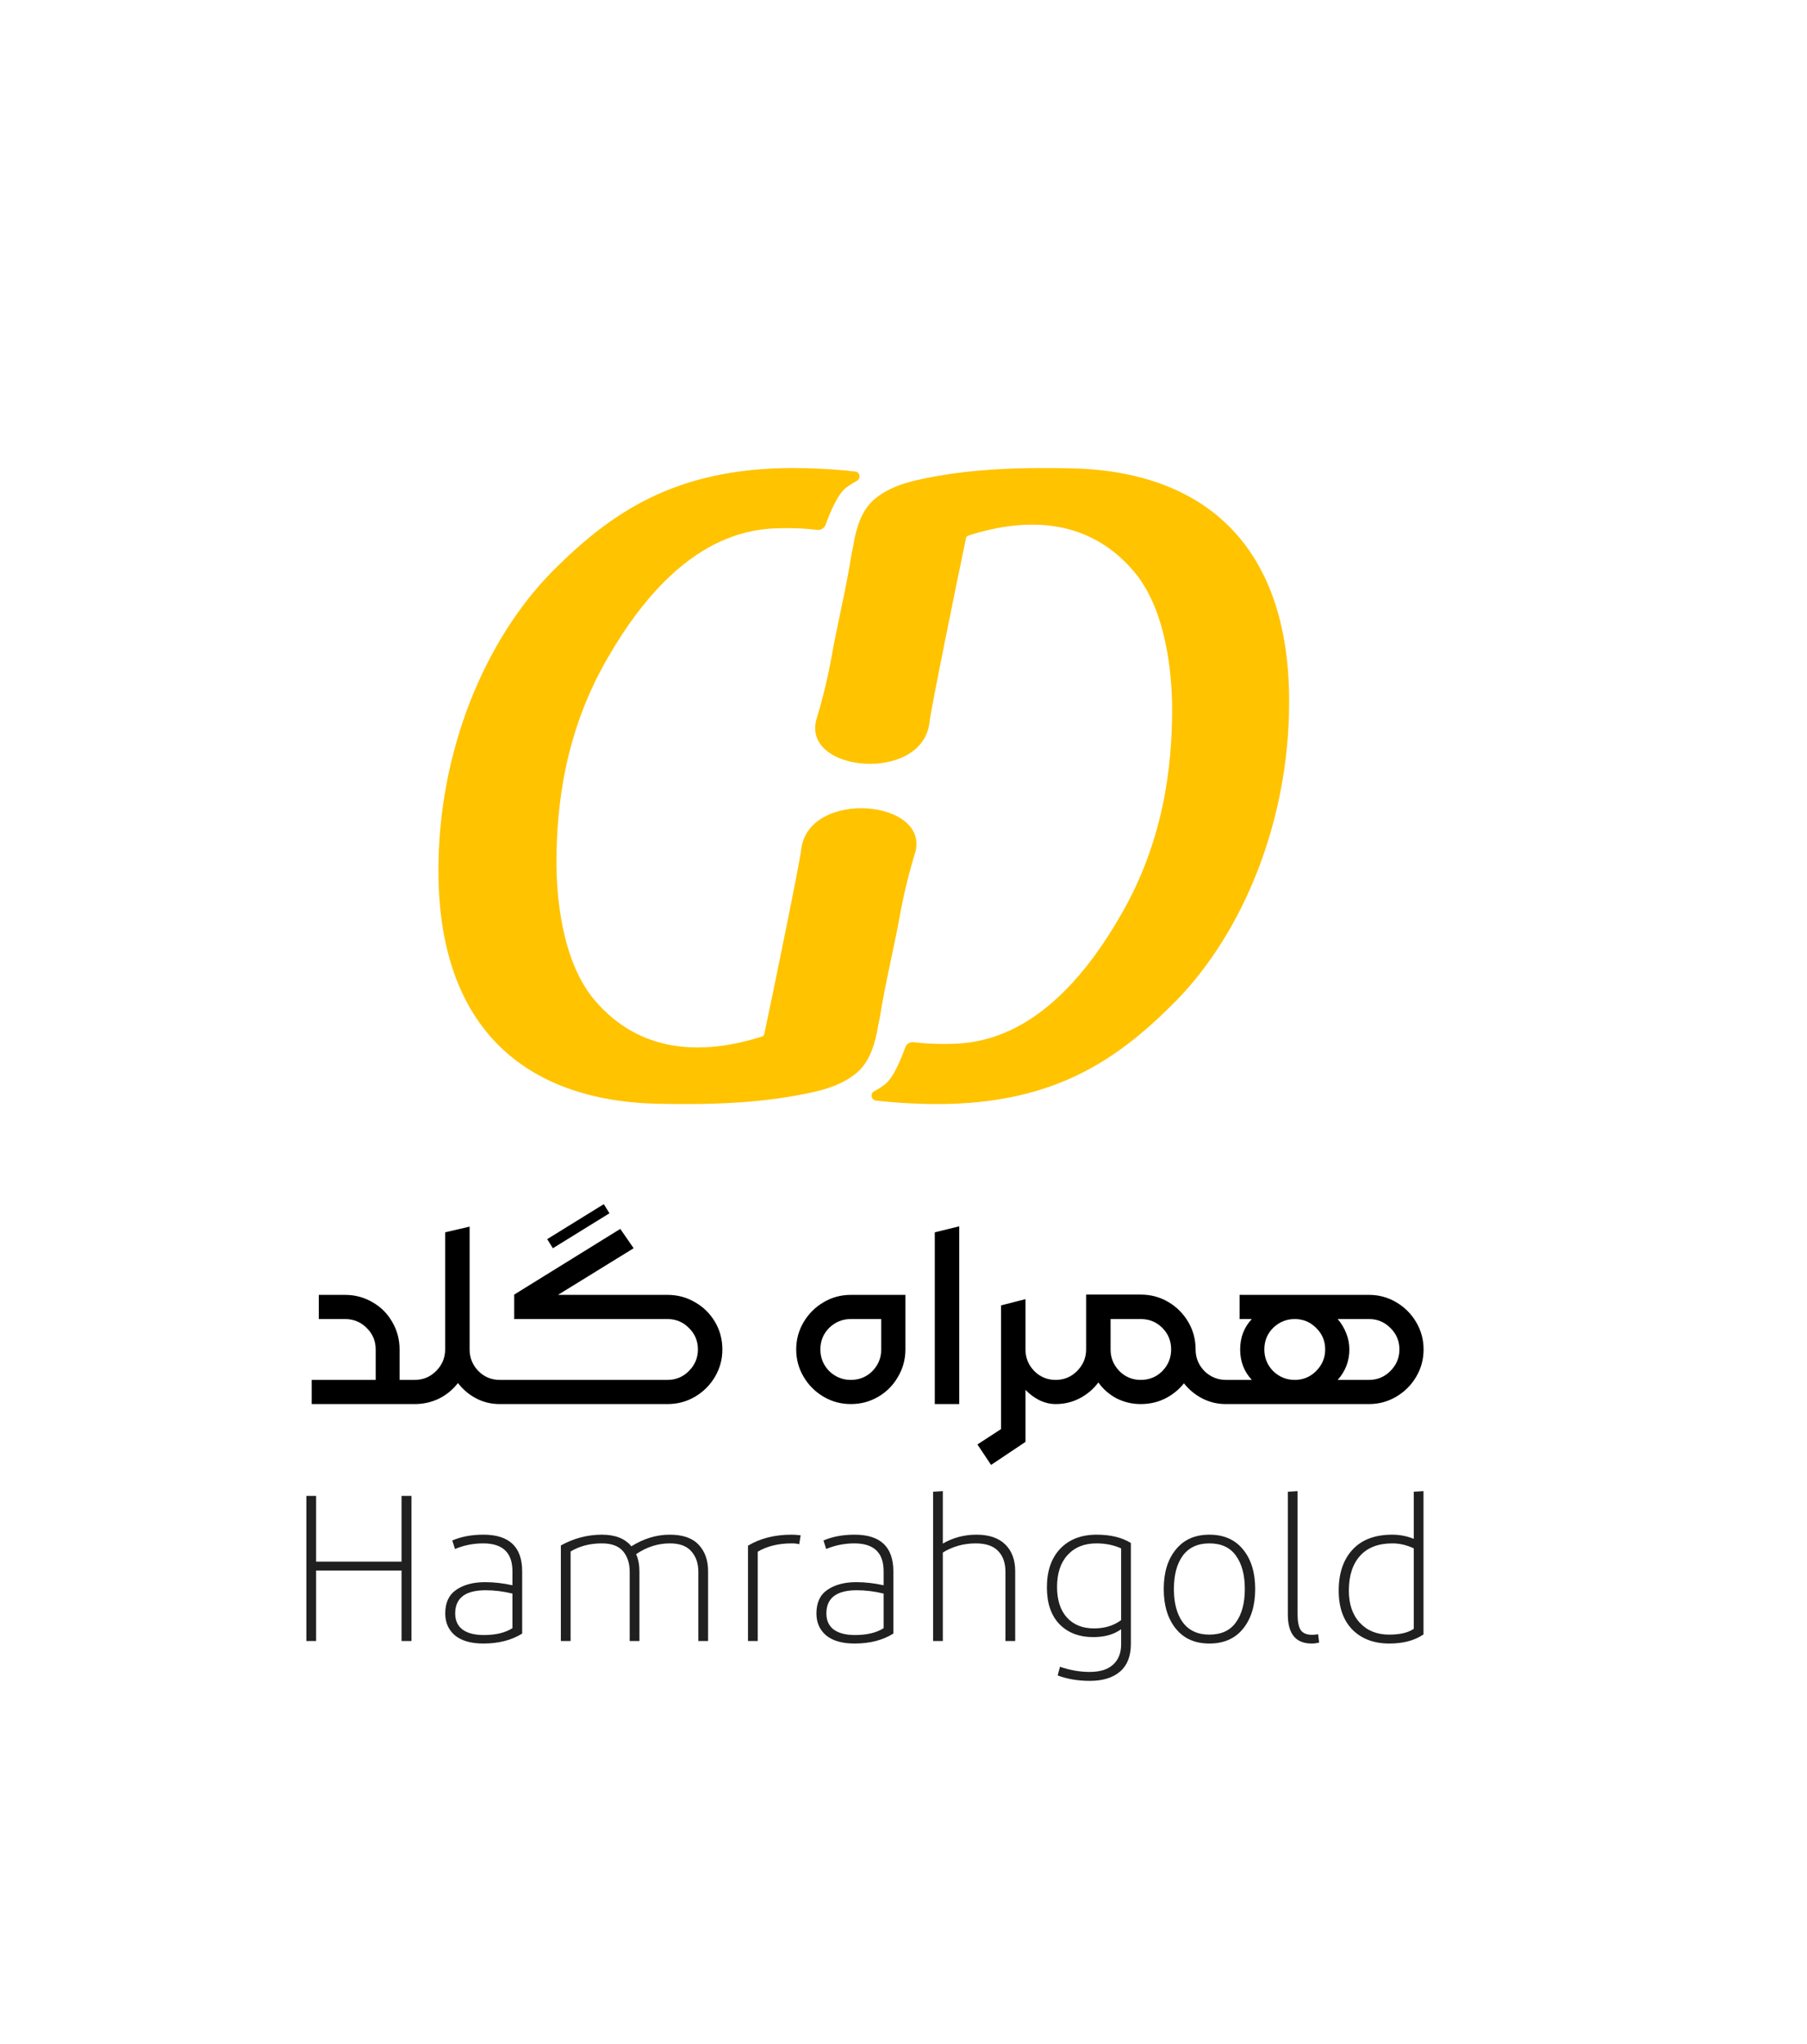
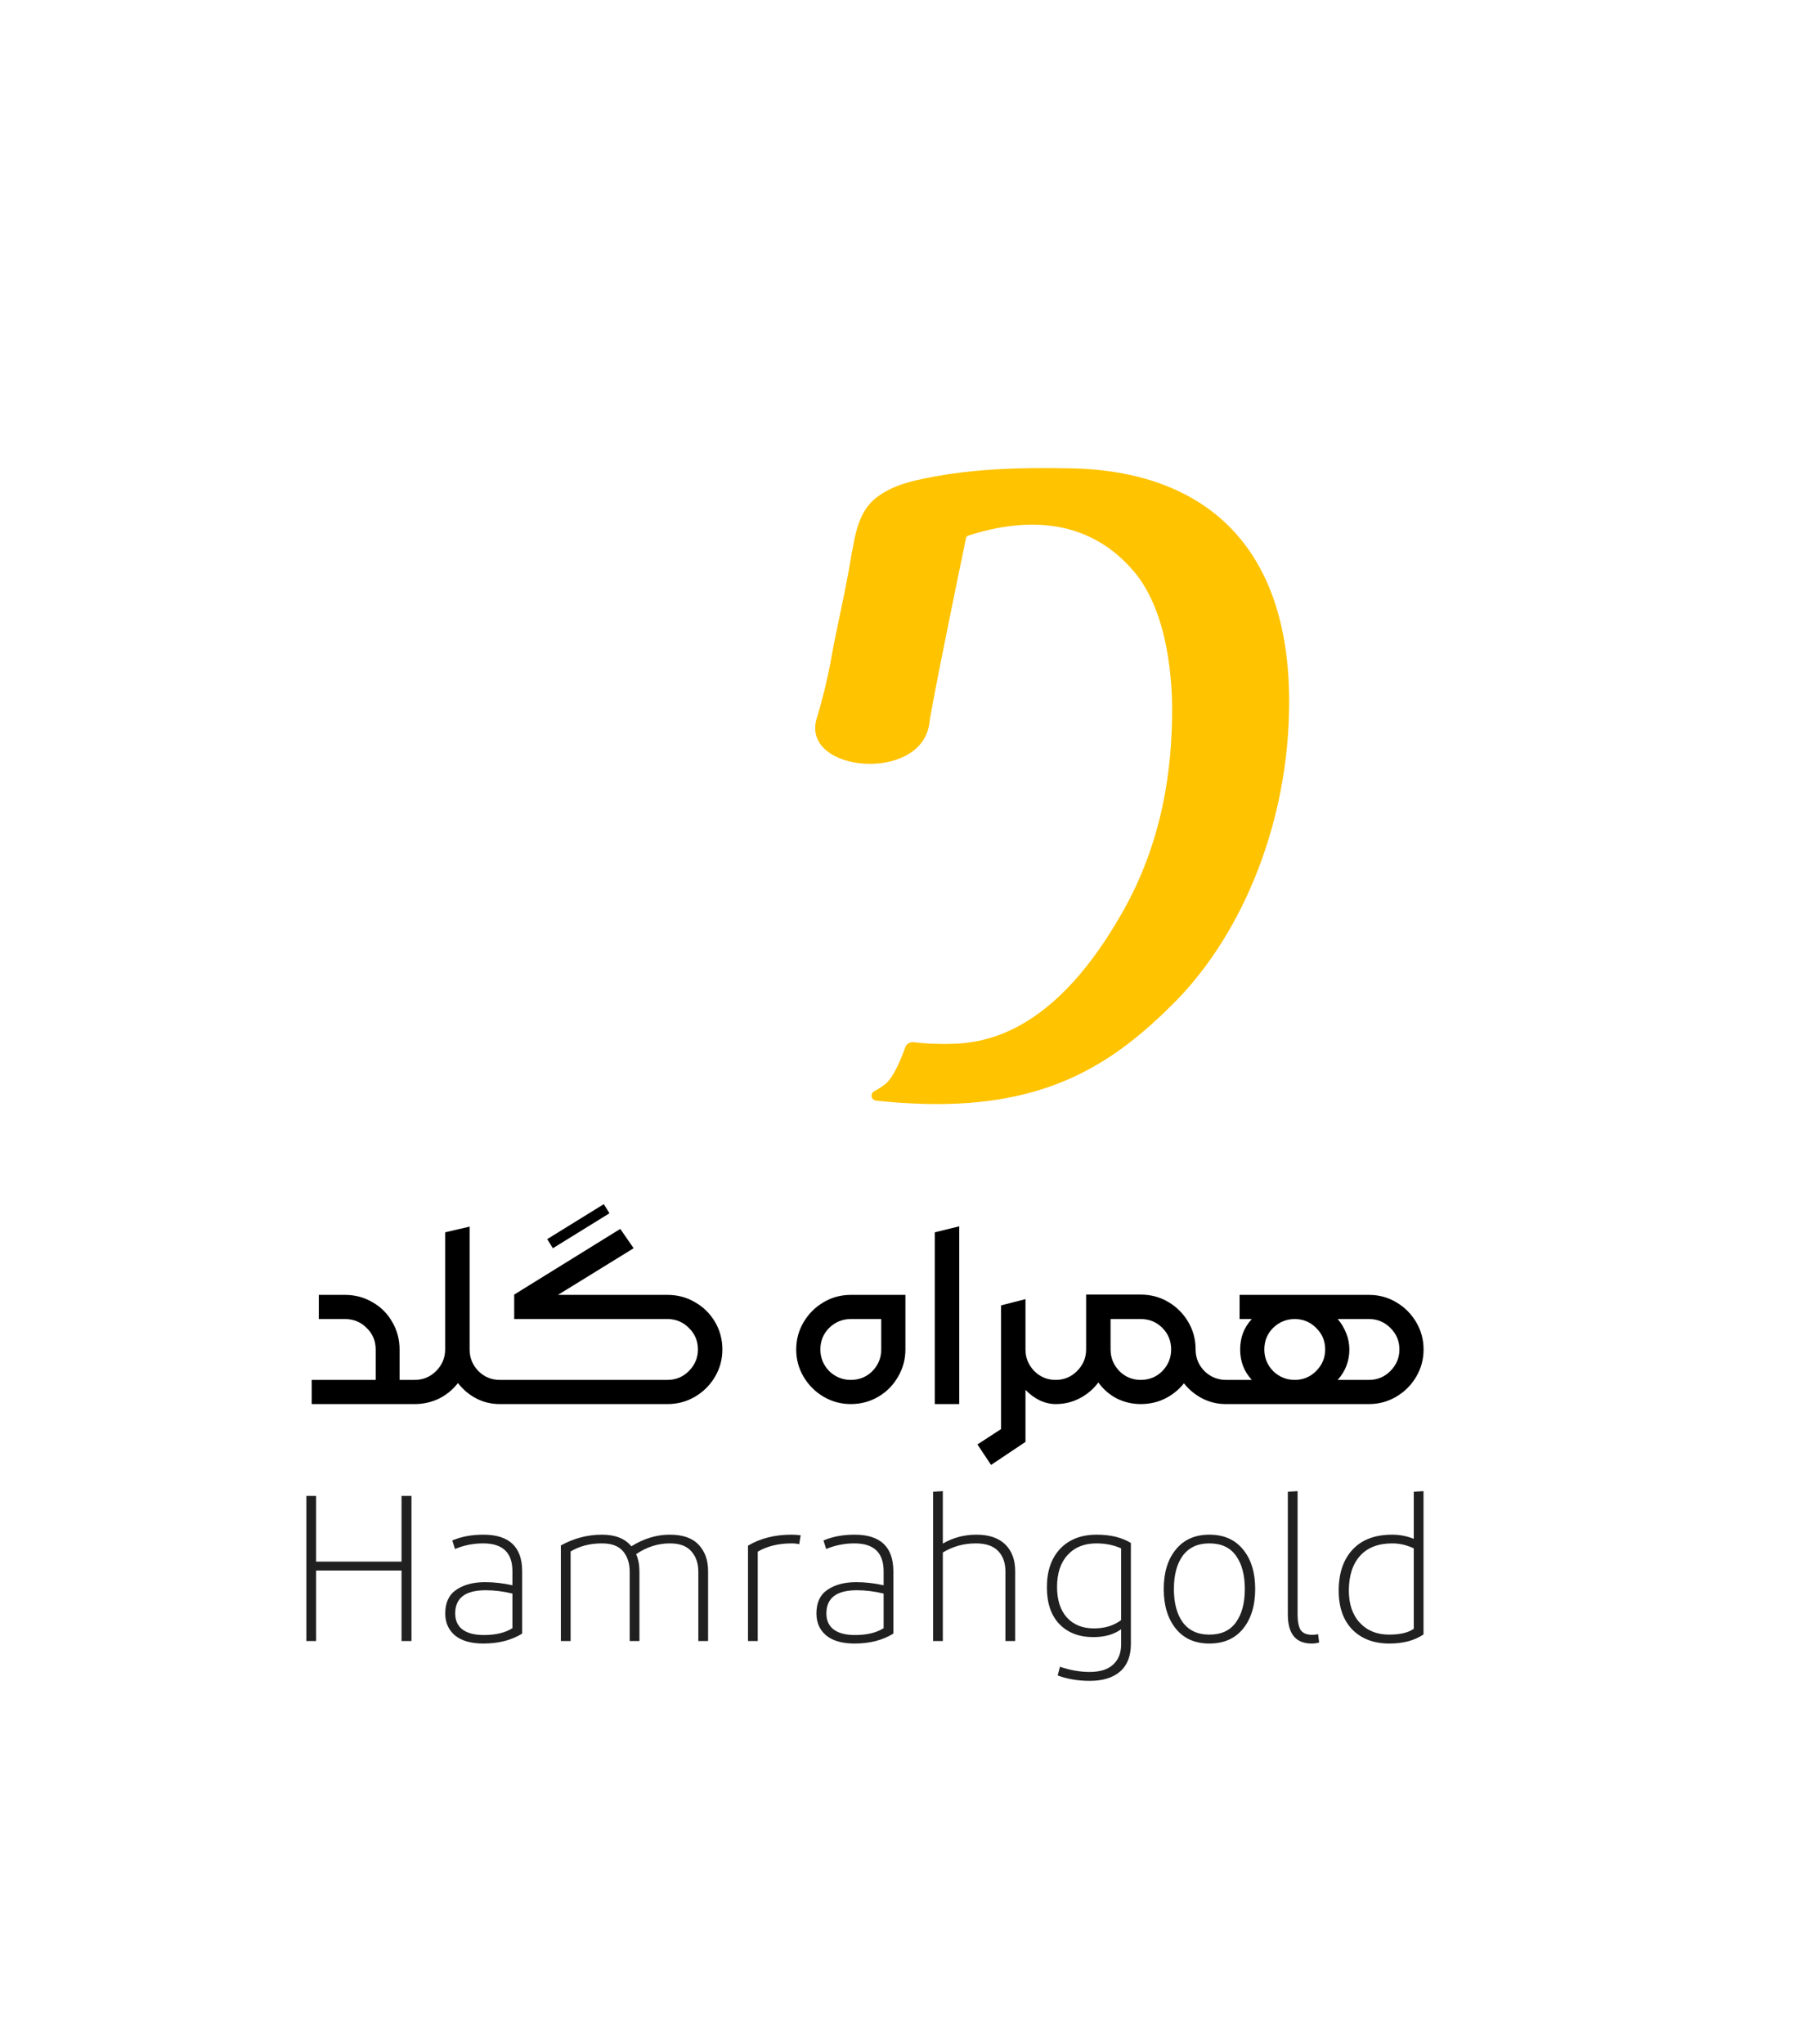
<svg xmlns="http://www.w3.org/2000/svg" width="610" height="690" viewBox="0 0 610 690" fill="none">
  <path d="M135.55 554V530.2H106.71V554H103.42V505H106.71V527.19H135.55V505H138.91V554H135.55ZM176.273 551.48C172.679 553.72 168.316 554.84 163.183 554.84C159.029 554.84 155.833 553.93 153.593 552.11C151.399 550.243 150.303 547.77 150.303 544.69C150.303 541.05 151.539 538.39 154.013 536.71C156.533 534.983 159.776 534.12 163.743 534.12C166.729 534.12 169.809 534.47 172.983 535.17V530.41C172.983 524.157 169.693 521.03 163.113 521.03C159.799 521.03 156.626 521.66 153.593 522.92L152.683 520.05C155.716 518.743 159.216 518.09 163.183 518.09C171.909 518.09 176.273 522.22 176.273 530.48V551.48ZM163.323 551.97C167.336 551.97 170.556 551.2 172.983 549.66V537.97C169.903 537.223 166.893 536.85 163.953 536.85C157.093 536.85 153.663 539.463 153.663 544.69C153.663 547.07 154.503 548.89 156.183 550.15C157.863 551.363 160.243 551.97 163.323 551.97ZM192.621 523.76V554H189.331V521.73C193.718 519.303 198.338 518.09 203.191 518.09C207.671 518.09 210.985 519.397 213.131 522.01C217.331 519.397 221.648 518.09 226.081 518.09C230.468 518.09 233.711 519.21 235.811 521.45C237.958 523.69 239.031 526.677 239.031 530.41V554H235.741V530.62C235.741 527.773 234.948 525.463 233.361 523.69C231.821 521.917 229.418 521.03 226.151 521.03C222.091 521.03 218.288 522.243 214.741 524.67C215.488 526.35 215.861 528.333 215.861 530.62V554H212.571V530.62C212.571 527.773 211.825 525.463 210.331 523.69C208.838 521.917 206.458 521.03 203.191 521.03C199.178 521.03 195.655 521.94 192.621 523.76ZM252.504 521.8C256.657 519.327 261.557 518.09 267.204 518.09C268.137 518.09 269.164 518.16 270.284 518.3L269.794 521.31C269.094 521.123 268.254 521.03 267.274 521.03C262.794 521.03 258.967 521.963 255.794 523.83V554H252.504V521.8ZM301.575 551.48C297.982 553.72 293.619 554.84 288.485 554.84C284.332 554.84 281.135 553.93 278.895 552.11C276.702 550.243 275.605 547.77 275.605 544.69C275.605 541.05 276.842 538.39 279.315 536.71C281.835 534.983 285.079 534.12 289.045 534.12C292.032 534.12 295.112 534.47 298.285 535.17V530.41C298.285 524.157 294.995 521.03 288.415 521.03C285.102 521.03 281.929 521.66 278.895 522.92L277.985 520.05C281.019 518.743 284.519 518.09 288.485 518.09C297.212 518.09 301.575 522.22 301.575 530.48V551.48ZM288.625 551.97C292.639 551.97 295.859 551.2 298.285 549.66V537.97C295.205 537.223 292.195 536.85 289.255 536.85C282.395 536.85 278.965 539.463 278.965 544.69C278.965 547.07 279.805 548.89 281.485 550.15C283.165 551.363 285.545 551.97 288.625 551.97ZM318.274 554H314.984V503.6L318.274 503.39V521.1C321.727 519.093 325.507 518.09 329.614 518.09C333.861 518.09 337.104 519.187 339.344 521.38C341.584 523.573 342.704 526.583 342.704 530.41V554H339.414V530.62C339.414 527.587 338.574 525.23 336.894 523.55C335.261 521.87 332.764 521.03 329.404 521.03C325.344 521.03 321.634 522.057 318.274 524.11V554ZM356.836 535.73C356.836 540.117 357.933 543.547 360.126 546.02C362.366 548.493 365.423 549.73 369.296 549.73C372.936 549.73 375.993 548.797 378.466 546.93V522.71C375.946 521.59 373.17 521.03 370.136 521.03C366.03 521.03 362.786 522.337 360.406 524.95C358.026 527.517 356.836 531.11 356.836 535.73ZM367.896 567.44C363.93 567.44 360.313 566.833 357.046 565.62L357.816 562.68C361.223 563.847 364.56 564.43 367.826 564.43C371.373 564.43 374.033 563.59 375.806 561.91C377.58 560.277 378.466 558.013 378.466 555.12V550.01C376.04 551.783 372.913 552.67 369.086 552.67C364.28 552.67 360.453 551.2 357.606 548.26C354.806 545.32 353.406 541.19 353.406 535.87C353.406 530.363 354.9 526.023 357.886 522.85C360.92 519.677 365.026 518.09 370.206 518.09C374.873 518.09 378.723 519.023 381.756 520.89V554.98C381.756 559.087 380.543 562.19 378.116 564.29C375.69 566.39 372.283 567.44 367.896 567.44ZM419.66 523.13C422.366 526.443 423.72 530.877 423.72 536.43C423.72 541.983 422.366 546.44 419.66 549.8C416.953 553.16 413.15 554.84 408.25 554.84C403.396 554.84 399.616 553.16 396.91 549.8C394.203 546.44 392.85 541.983 392.85 536.43C392.85 530.877 394.203 526.443 396.91 523.13C399.616 519.77 403.396 518.09 408.25 518.09C413.15 518.09 416.953 519.77 419.66 523.13ZM399.29 525.16C397.283 527.913 396.28 531.67 396.28 536.43C396.28 541.19 397.283 544.947 399.29 547.7C401.343 550.453 404.33 551.83 408.25 551.83C412.263 551.83 415.25 550.453 417.21 547.7C419.216 544.947 420.22 541.19 420.22 536.43C420.22 531.67 419.216 527.913 417.21 525.16C415.25 522.407 412.263 521.03 408.25 521.03C404.33 521.03 401.343 522.407 399.29 525.16ZM438.031 503.39V544.97C438.031 547.397 438.381 549.17 439.081 550.29C439.828 551.363 441.135 551.9 443.001 551.9C443.608 551.9 444.261 551.83 444.961 551.69L445.311 554.49C444.518 554.723 443.678 554.84 442.791 554.84C437.425 554.84 434.741 551.573 434.741 545.04V503.6L438.031 503.39ZM480.542 551.76C477.556 553.813 473.706 554.84 468.992 554.84C463.812 554.84 459.659 553.277 456.532 550.15C453.452 546.977 451.912 542.59 451.912 536.99C451.912 531.157 453.452 526.56 456.532 523.2C459.659 519.793 464.139 518.09 469.972 518.09C472.492 518.09 474.919 518.557 477.252 519.49V503.6L480.542 503.39V551.76ZM455.342 536.99C455.342 541.563 456.579 545.18 459.052 547.84C461.526 550.5 464.816 551.83 468.922 551.83C472.609 551.83 475.386 551.177 477.252 549.87V522.71C474.872 521.59 472.469 521.03 470.042 521.03C465.282 521.03 461.642 522.43 459.122 525.23C456.602 528.03 455.342 531.95 455.342 536.99Z" fill="#202020" />
  <path d="M105.224 465.84H126.824V455.568C126.824 452.688 125.8 450.256 123.752 448.272C121.768 446.288 119.336 445.296 116.456 445.296H107.624V437.136H116.456C119.848 437.136 122.952 437.968 125.768 439.632C128.584 441.232 130.792 443.44 132.392 446.256C134.056 449.072 134.888 452.176 134.888 455.568V465.84H139.976L141.416 469.872L139.976 474H105.224V465.84ZM138.56 469.968L139.904 465.84H140C142.816 465.84 145.216 464.848 147.2 462.864C149.248 460.816 150.272 458.384 150.272 455.568V416.016L158.528 414.096V455.568C158.528 458.384 159.52 460.816 161.504 462.864C163.488 464.848 165.888 465.84 168.704 465.84L170.144 469.968L168.704 474C165.824 474 163.168 473.36 160.736 472.08C158.304 470.8 156.256 469.072 154.592 466.896C152.864 469.136 150.72 470.896 148.16 472.176C145.6 473.392 142.88 474 140 474H139.808L138.56 469.968ZM167.247 469.968L168.688 465.84H225.328C228.144 465.84 230.544 464.848 232.528 462.864C234.576 460.816 235.6 458.384 235.6 455.568C235.6 452.688 234.576 450.256 232.528 448.272C230.544 446.288 228.144 445.296 225.328 445.296H173.584V437.04L209.392 414.864L213.904 421.392L188.368 437.136H225.328C228.72 437.136 231.824 437.968 234.64 439.632C237.456 441.232 239.696 443.44 241.36 446.256C243.024 449.072 243.856 452.176 243.856 455.568C243.856 458.896 243.024 461.968 241.36 464.784C239.696 467.6 237.456 469.84 234.64 471.504C231.824 473.168 228.72 474 225.328 474H168.688L167.247 469.968ZM184.72 418.32L203.824 406.512L205.744 409.584L186.64 421.392L184.72 418.32ZM287.212 474C283.884 474 280.812 473.168 277.996 471.504C275.18 469.84 272.94 467.6 271.276 464.784C269.612 461.968 268.78 458.896 268.78 455.568C268.78 452.24 269.612 449.168 271.276 446.352C272.94 443.536 275.18 441.296 277.996 439.632C280.812 437.968 283.884 437.136 287.212 437.136H305.644V455.568C305.644 458.896 304.812 461.968 303.148 464.784C301.548 467.6 299.34 469.84 296.524 471.504C293.708 473.168 290.604 474 287.212 474ZM287.212 465.84C290.092 465.84 292.524 464.848 294.508 462.864C296.492 460.816 297.484 458.384 297.484 455.568V445.296H287.212C284.396 445.296 281.964 446.288 279.916 448.272C277.932 450.256 276.94 452.688 276.94 455.568C276.94 458.384 277.932 460.816 279.916 462.864C281.964 464.848 284.396 465.84 287.212 465.84ZM315.562 416.016L323.818 414V474H315.562V416.016ZM329.953 487.632L337.921 482.448V440.688L346.177 438.576V455.568C346.177 458.384 347.169 460.816 349.153 462.864C351.137 464.848 353.537 465.84 356.353 465.84L357.793 469.968L356.353 474C354.561 474 352.769 473.584 350.977 472.752C349.185 471.856 347.585 470.672 346.177 469.2V486.768L334.561 494.544L329.953 487.632ZM354.935 469.968L356.279 465.84H356.375C359.191 465.84 361.591 464.848 363.575 462.864C365.623 460.816 366.647 458.384 366.647 455.568V437.04H385.079C388.471 437.04 391.575 437.872 394.391 439.536C397.207 441.2 399.447 443.44 401.111 446.256C402.775 449.072 403.607 452.176 403.607 455.568C403.607 458.384 404.599 460.816 406.583 462.864C408.631 464.848 411.063 465.84 413.879 465.84L415.223 469.968L413.783 474C410.967 474 408.311 473.36 405.815 472.08C403.383 470.8 401.335 469.104 399.671 466.992C397.943 469.168 395.799 470.896 393.239 472.176C390.743 473.392 388.023 474 385.079 474C382.199 474 379.479 473.36 376.919 472.08C374.423 470.736 372.375 468.944 370.775 466.704C369.111 468.944 366.999 470.736 364.439 472.08C361.943 473.36 359.255 474 356.375 474H356.279L354.935 469.968ZM385.079 465.84C387.959 465.84 390.391 464.848 392.375 462.864C394.359 460.816 395.351 458.384 395.351 455.568C395.351 452.688 394.359 450.256 392.375 448.272C390.391 446.288 387.959 445.296 385.079 445.296H374.903V455.568C374.903 458.384 375.895 460.816 377.879 462.864C379.863 464.848 382.263 465.84 385.079 465.84ZM412.31 469.968L413.75 465.84H422.582C419.958 463.024 418.646 459.6 418.646 455.568C418.646 453.584 418.966 451.728 419.606 450C420.31 448.208 421.302 446.64 422.582 445.296H418.454V437.136H462.134C465.462 437.136 468.534 437.968 471.35 439.632C474.166 441.296 476.406 443.536 478.07 446.352C479.734 449.168 480.566 452.24 480.566 455.568C480.566 458.896 479.734 461.968 478.07 464.784C476.406 467.6 474.166 469.84 471.35 471.504C468.534 473.168 465.462 474 462.134 474H413.75L412.31 469.968ZM437.078 465.84C439.894 465.84 442.294 464.848 444.278 462.864C446.326 460.816 447.35 458.384 447.35 455.568C447.35 452.688 446.326 450.256 444.278 448.272C442.294 446.288 439.894 445.296 437.078 445.296C434.262 445.296 431.83 446.288 429.782 448.272C427.798 450.256 426.806 452.688 426.806 455.568C426.806 458.384 427.798 460.816 429.782 462.864C431.83 464.848 434.262 465.84 437.078 465.84ZM462.134 465.84C464.95 465.84 467.35 464.848 469.334 462.864C471.382 460.816 472.406 458.384 472.406 455.568C472.406 452.688 471.382 450.256 469.334 448.272C467.35 446.288 464.95 445.296 462.134 445.296H451.574C452.79 446.704 453.75 448.304 454.454 450.096C455.158 451.824 455.51 453.648 455.51 455.568C455.51 459.472 454.198 462.896 451.574 465.84H462.134Z" fill="black" />
-   <path d="M308.812 288.242C307.361 292.943 305.296 300.594 303.821 308.824C302.075 318.523 299.727 328.222 297.968 337.933C297.391 340.87 297.083 343.522 296.518 345.867C296.37 346.718 296.235 347.508 296.087 348.211C296.051 348.384 296.026 348.569 295.989 348.742C295.878 349.31 295.743 349.816 295.632 350.284C294.465 355.134 292.559 359.601 288.563 362.698C285.748 364.882 282.49 366.387 279.096 367.461C277.818 367.88 276.502 368.214 275.211 368.522C257.79 372.52 240.209 372.964 222.406 372.631C177.286 371.73 148 347.039 148 293.832C148 253.26 163.823 215.909 186.371 192.982C205.993 173.288 227.681 158 267.798 158C273.367 158 280.695 158.284 288.612 159.172C288.637 159.172 288.662 159.172 288.686 159.172C290.297 159.345 290.739 161.529 289.313 162.294C287.998 162.997 286.731 163.787 285.551 164.713C282.613 166.995 279.945 173.671 278.728 177.101C278.297 178.323 277.068 179.039 275.789 178.878C272.605 178.483 269.261 178.298 265.769 178.298C255.798 178.298 230.324 178.298 205.145 222.103C190.785 246.794 187.847 271.794 187.847 291.191C187.847 300.31 189.014 323.829 200.743 337.661C215.681 355.257 236.459 356.565 257.311 349.89C257.655 349.779 257.913 349.495 257.999 349.137C261.048 334.737 269.9 291.709 270.466 286.798C272.851 266.229 314.541 269.856 308.837 288.254L308.812 288.242Z" fill="#FFC300" />
  <path d="M275.726 242.478C277.165 237.777 279.213 230.126 280.676 221.896C282.407 212.197 284.735 202.498 286.478 192.787C287.051 189.85 287.356 187.198 287.917 184.853C288.063 184.002 288.197 183.212 288.343 182.509C288.38 182.336 288.404 182.151 288.441 181.978C288.551 181.41 288.685 180.904 288.794 180.436C289.952 175.586 291.842 171.119 295.804 168.022C298.595 165.838 301.826 164.333 305.19 163.259C306.458 162.84 307.763 162.506 309.043 162.198C326.328 158.2 343.761 157.756 361.412 158.089C406.138 158.99 435.188 183.681 435.188 236.888C435.188 277.46 419.499 314.799 397.142 337.738C377.698 357.444 356.183 372.72 316.405 372.72C310.883 372.72 303.618 372.436 295.767 371.548C295.743 371.548 295.719 371.548 295.694 371.548C294.097 371.375 293.658 369.191 295.072 368.426C296.377 367.723 297.632 366.933 298.803 366.007C301.716 363.725 304.361 357.049 305.568 353.619C305.995 352.397 307.214 351.681 308.482 351.842C311.639 352.237 314.955 352.422 318.417 352.422C328.303 352.422 353.562 352.422 378.527 308.617C392.766 283.926 395.679 258.926 395.679 239.529C395.679 230.41 394.521 206.891 382.892 193.059C368.08 175.463 347.479 174.155 326.804 180.83C326.463 180.941 326.207 181.225 326.121 181.583C323.098 195.983 314.321 239.011 313.76 243.922C311.395 264.491 270.058 260.864 275.714 242.466L275.726 242.478Z" fill="#FFC300" />
</svg>